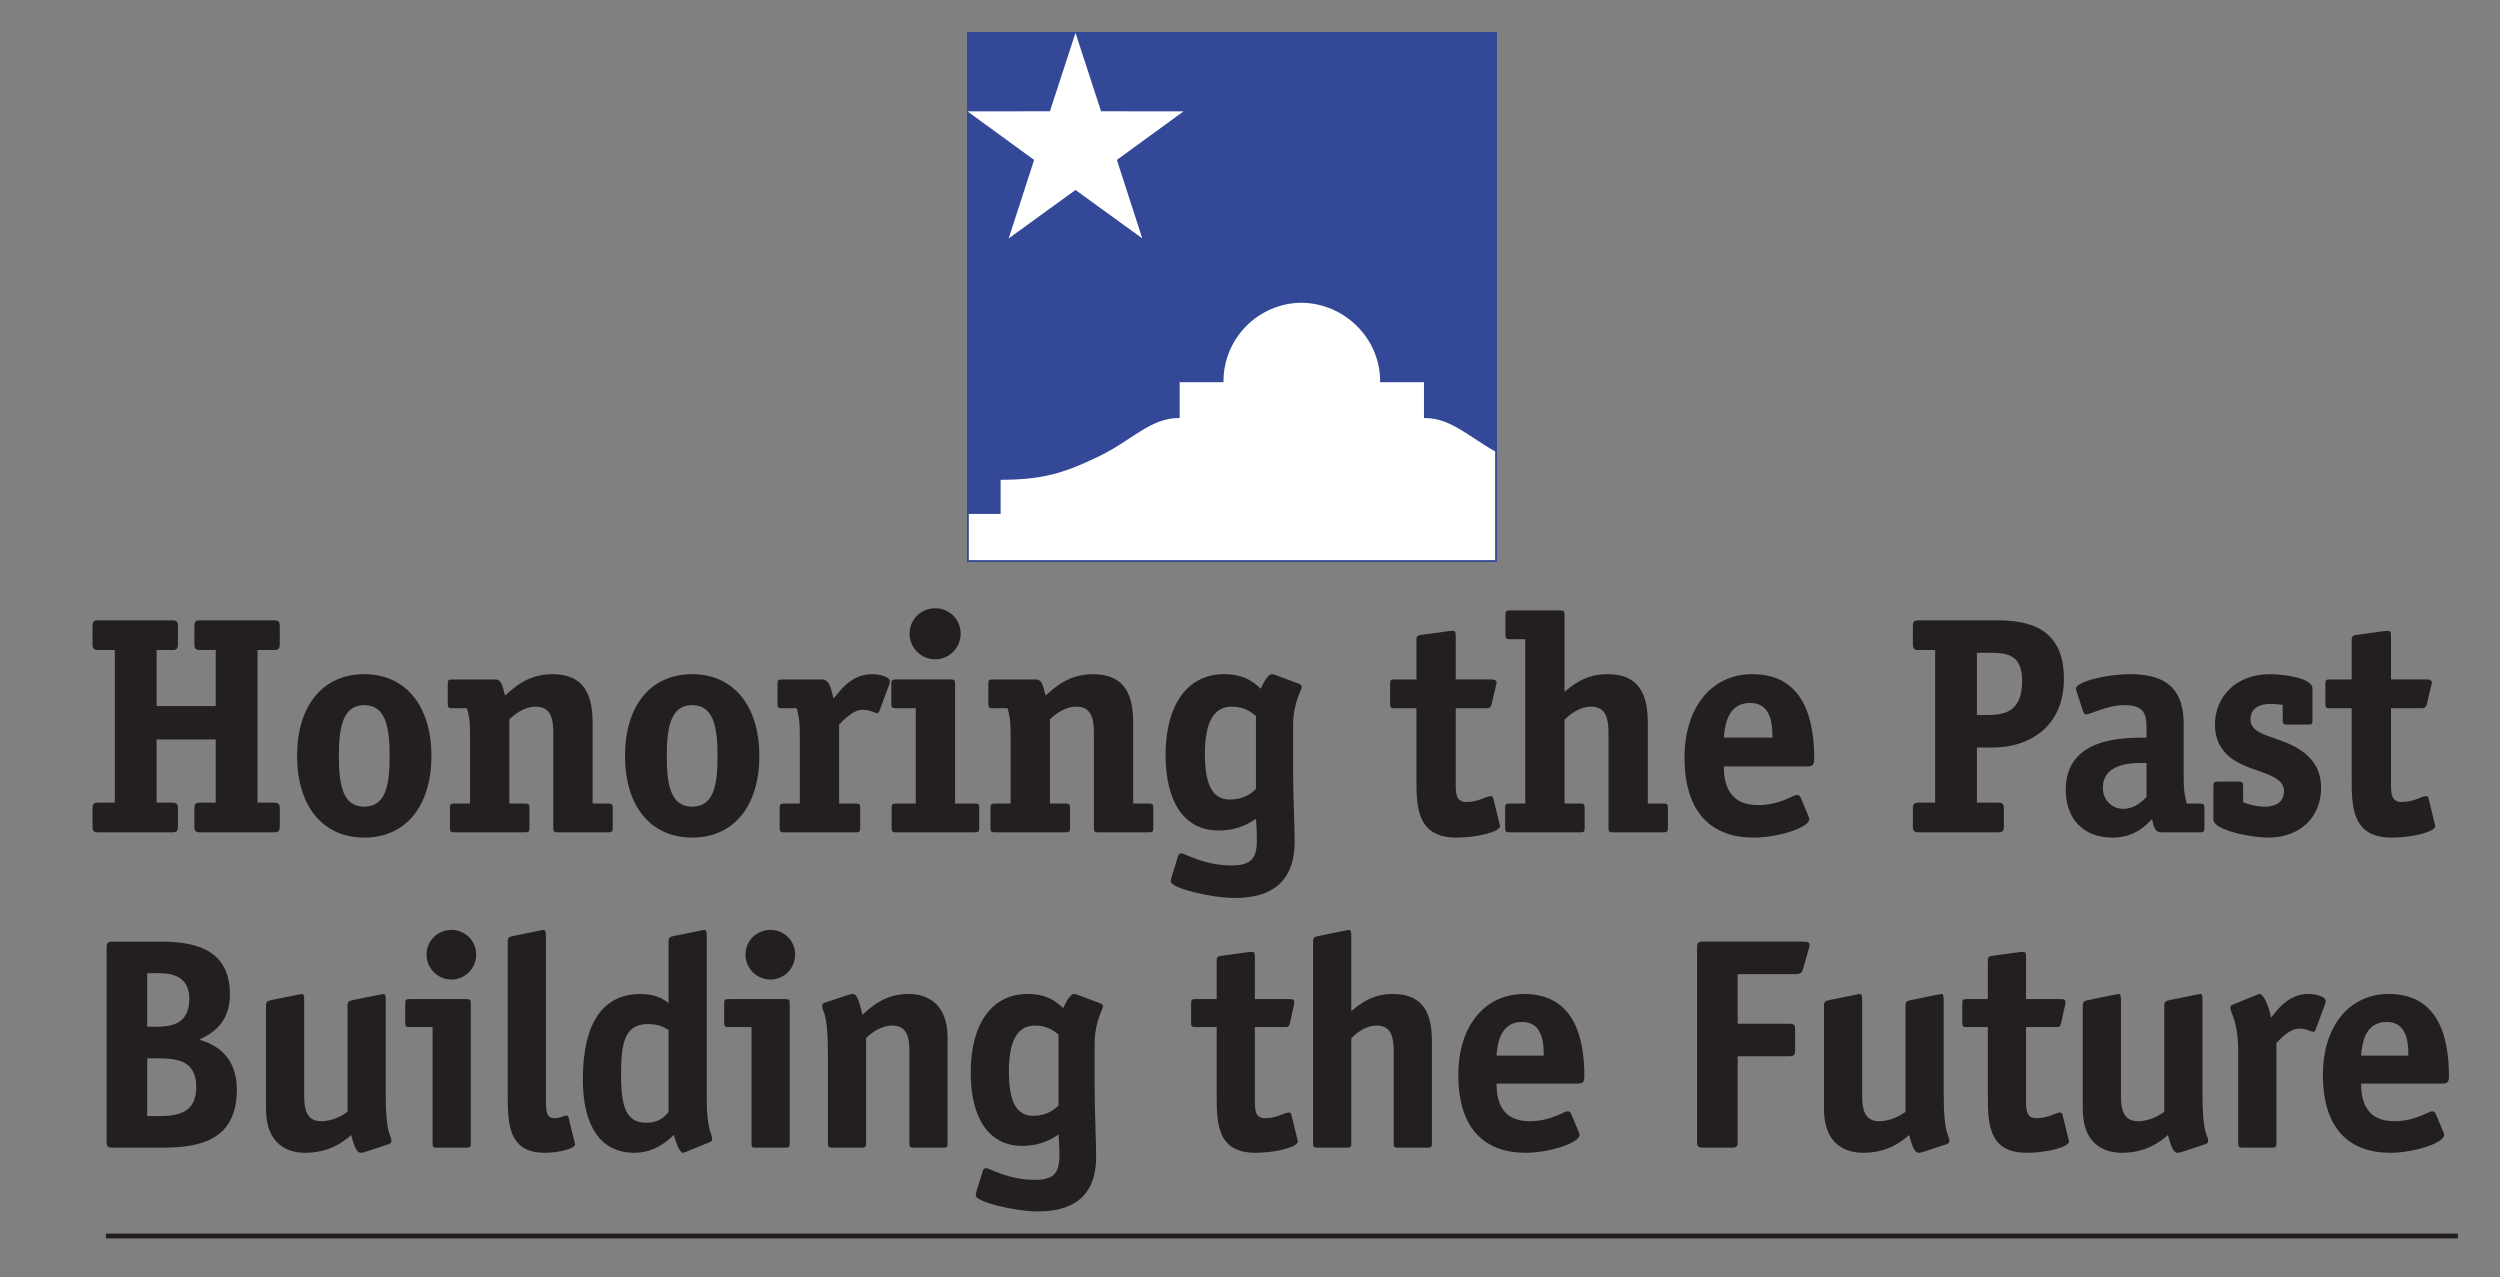
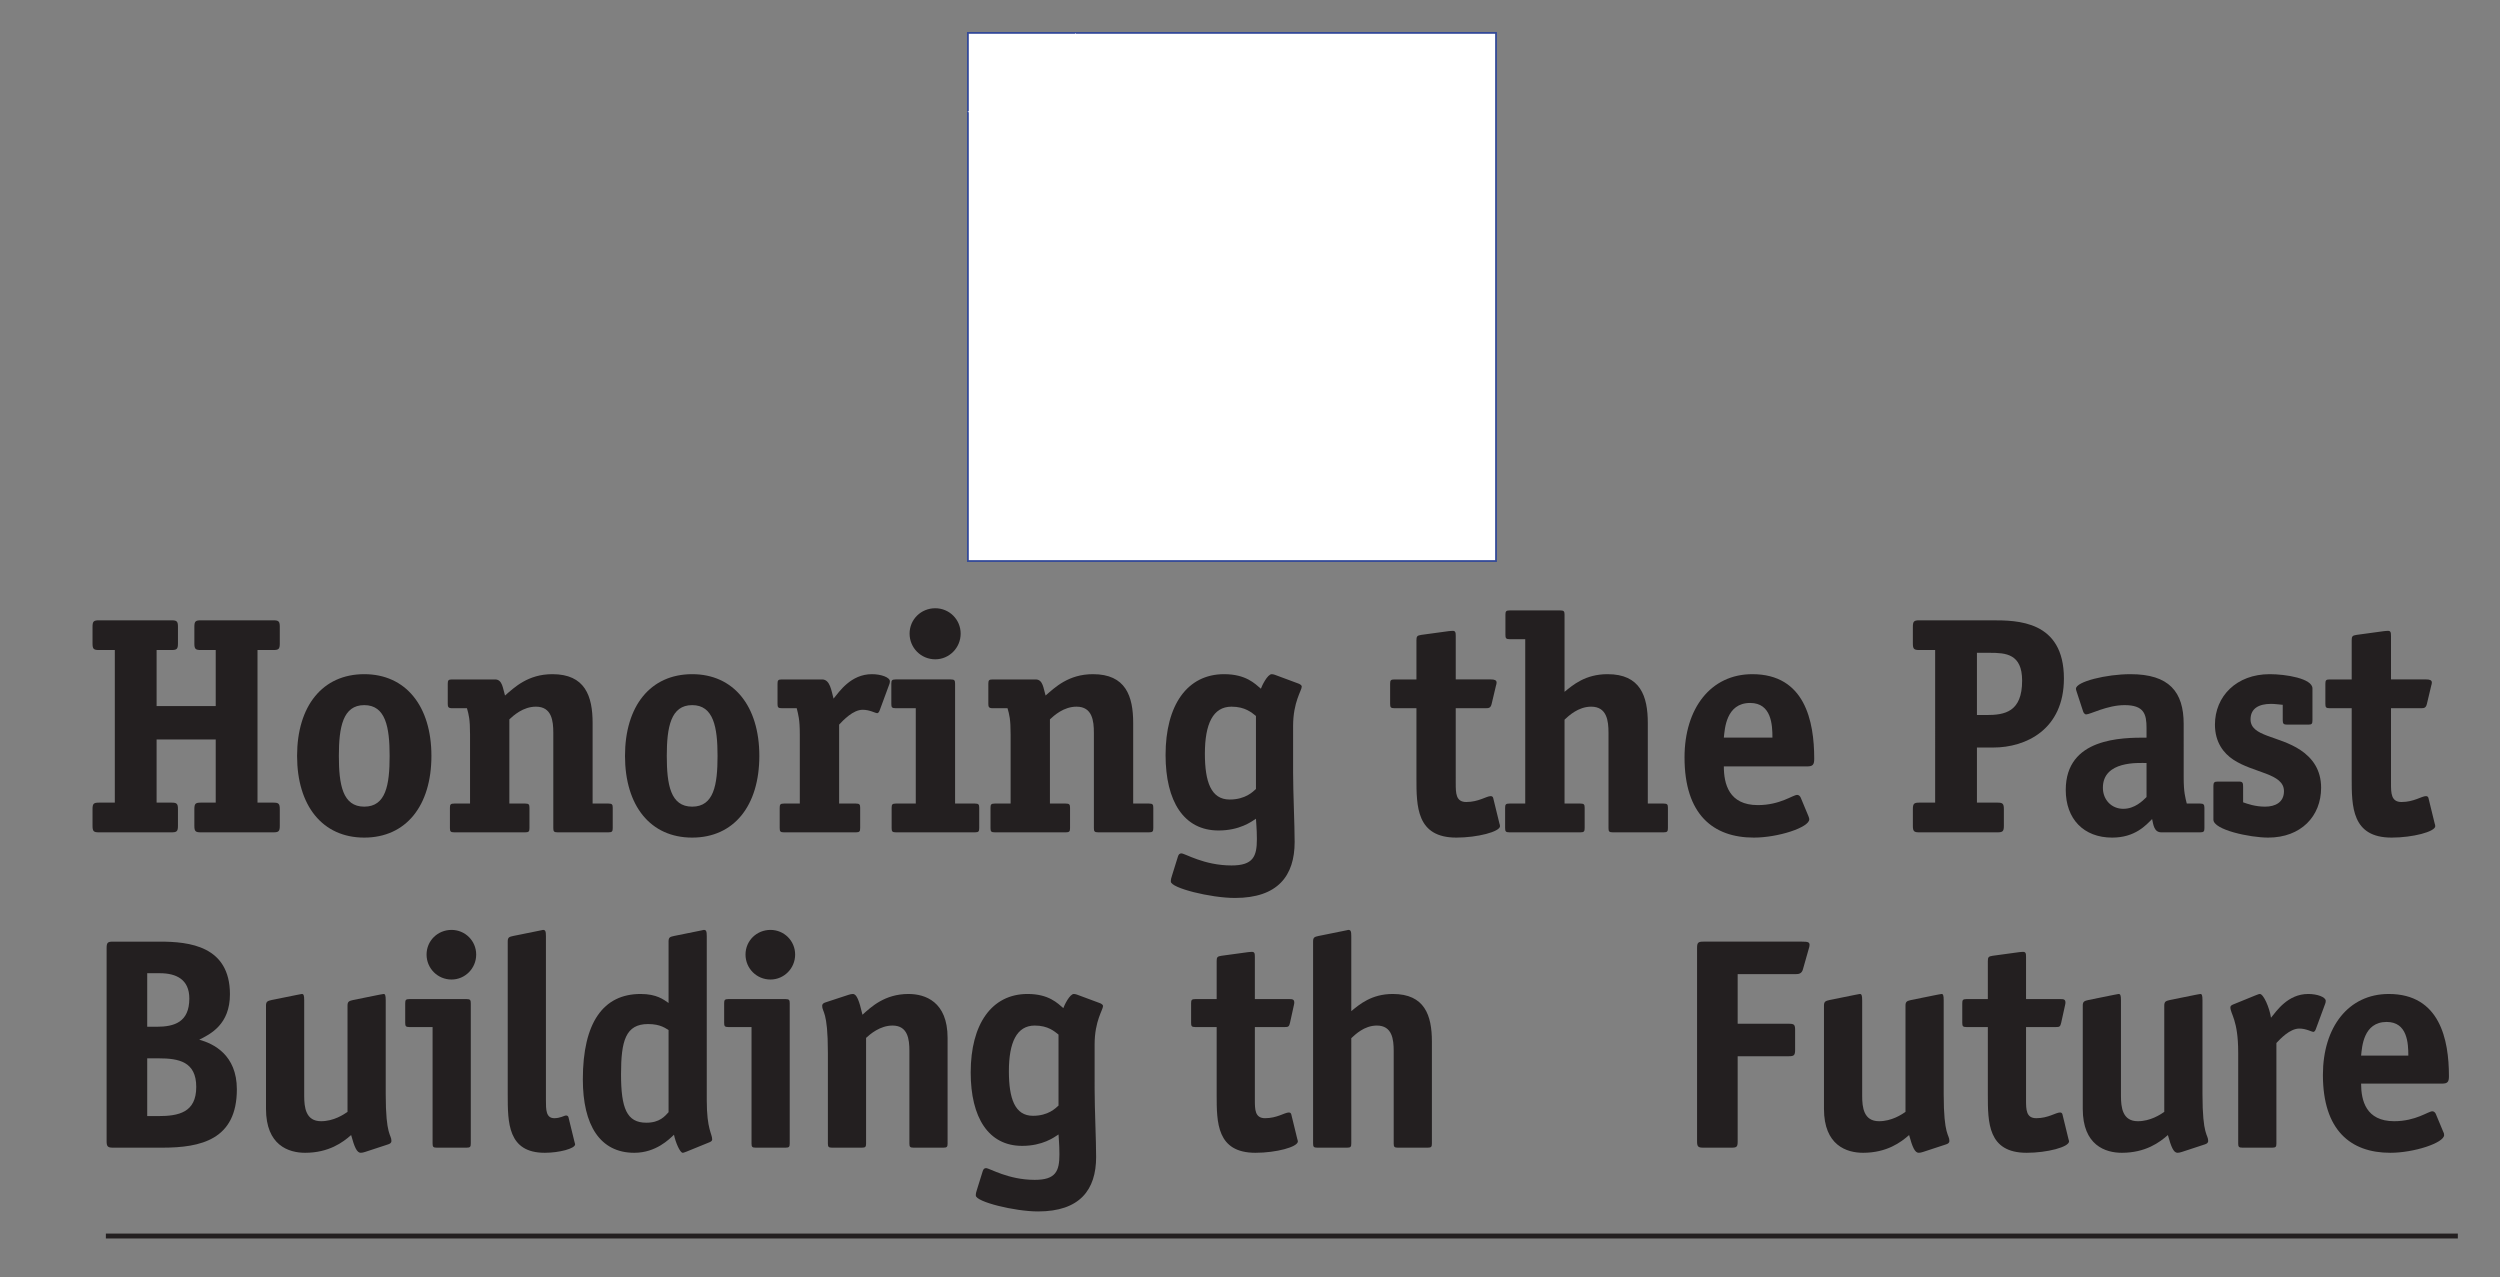
<svg xmlns="http://www.w3.org/2000/svg" version="1.1" id="Layer_1" x="0px" y="0px" width="2376px" height="1214px" viewBox="0 0 2376 1214" enable-background="new 0 0 2376 1214" xml:space="preserve">
  <rect x="0" y="0" width="2376" height="1214" fill="#808080" stroke="none" />
  <path fill="#231F20" d="M265.914,768.992c0-5.295-1.176-6.176-6.178-6.176h-15.002V617.785h15.002  c5.003,0,6.178-0.881,6.178-6.18v-15.881c0-5.299-1.176-6.176-6.178-6.176h-68.835c-5.003,0-6.18,0.878-6.18,6.176  v15.881c0,5.299,1.177,6.18,6.18,6.18h14.119v53.246h-56.188v-53.246h14.121c5.002,0,6.178-0.881,6.178-6.18  v-15.881c0-5.299-1.176-6.176-6.178-6.176H94.116c-5.001,0-6.178,0.878-6.178,6.176v15.881  c0,5.299,1.177,6.18,6.178,6.18h15.004V762.816H94.116c-5.001,0-6.178,0.881-6.178,6.176v15.885  c0,5.295,1.177,6.176,6.178,6.176h68.837c5.002,0,6.178-0.881,6.178-6.176v-15.885c0-5.295-1.176-6.176-6.178-6.176  h-14.121v-60.015h56.188v60.015h-14.119c-5.003,0-6.18,0.881-6.18,6.176v15.885c0,5.295,1.177,6.176,6.18,6.176h68.835  c5.003,0,6.178-0.881,6.178-6.176V768.992L265.914,768.992z" />
  <path fill-rule="evenodd" clip-rule="evenodd" fill="#231F20" d="M346.181,766.641c-20.591,0-24.122-20.887-24.122-48.247  c0-27.356,3.823-48.244,24.122-48.244s24.122,20.887,24.122,48.244C370.303,746.046,366.773,766.641,346.181,766.641  L346.181,766.641z M410.018,718.394c0-47.362-24.416-77.663-63.836-77.663c-39.714,0-63.836,30.3-63.836,77.663  c0,47.362,24.122,77.662,63.836,77.662S410.018,765.756,410.018,718.394L410.018,718.394z" />
  <path fill="#231F20" d="M582.34,767.815c0-3.232-0.587-4.118-4.117-4.118h-15.002v-76.489  c0-25.59-7.061-46.477-38.244-46.477c-23.241,0-36.184,12.649-45.009,20.299c-2.059-6.473-2.353-15.3-9.414-15.3  h-40.89c-3.531,0-4.119,0.885-4.119,4.121v19.121c0,2.94,0.589,4.117,4.119,4.117h14.121  c1.764,6.18,2.942,10.298,2.942,25.005v65.603h-15.004c-3.531,0-4.119,0.885-4.119,4.118v19.125  c0,3.232,0.589,4.114,4.119,4.114h67.367c3.531,0,4.117-0.881,4.117-4.114v-19.125c0-3.232-0.587-4.118-4.117-4.118  h-15.002v-80.014c3.823-3.533,12.943-12.064,25.297-12.064c15.002,0,16.474,13.53,16.474,24.709v90.611  c0,3.232,0.591,4.114,4.117,4.114h48.248c3.531,0,4.117-0.881,4.117-4.114V767.815L582.34,767.815z" />
  <path fill-rule="evenodd" clip-rule="evenodd" fill="#231F20" d="M657.835,766.641c-20.591,0-24.122-20.887-24.122-48.247  c0-27.356,3.823-48.244,24.122-48.244s24.122,20.887,24.122,48.244C681.956,746.046,678.428,766.641,657.835,766.641  L657.835,766.641z M721.673,718.394c0-47.362-24.418-77.663-63.838-77.663c-39.714,0-63.836,30.3-63.836,77.663  c0,47.362,24.122,77.662,63.836,77.662S721.673,765.756,721.673,718.394L721.673,718.394z" />
  <path fill="#231F20" d="M817.51,767.815c0-3.232-0.591-4.118-4.121-4.118h-15.885v-75.015  c3.825-4.117,13.238-14.119,22.358-14.119c6.765,0,12.062,3.232,13.826,3.232c1.176,0,2.059-1.762,2.355-2.647  l9.116-24.709c0.296-0.589,0.591-1.766,0.591-2.944c0-3.825-8.531-6.765-17.062-6.765  c-20.004,0-30.889,16.474-36.478,23.239c-2.059-7.354-3.234-18.24-10.884-18.24h-38.242  c-3.531,0-4.119,0.885-4.119,4.121v19.121c0,3.236,0.589,4.117,4.119,4.117h14.121c1.47,6.18,2.94,10.298,2.94,25.005  v65.603h-15.002c-3.531,0-4.118,0.885-4.118,4.118v19.125c0,3.232,0.587,4.114,4.118,4.114h68.248  c3.531,0,4.121-0.881,4.121-4.114V767.815L817.51,767.815z" />
  <path fill-rule="evenodd" clip-rule="evenodd" fill="#231F20" d="M930.66,767.815c0-3.232-0.589-4.118-4.119-4.118h-18.827  V649.851c0-3.236-0.589-4.121-4.119-4.121h-52.363c-3.529,0-4.117,0.885-4.117,4.121v19.121  c0,3.236,0.589,4.117,4.117,4.117h19.121v90.608h-18.827c-3.529,0-4.119,0.885-4.119,4.118v19.125  c0,3.232,0.591,4.114,4.119,4.114h75.015c3.531,0,4.119-0.881,4.119-4.114V767.815L930.66,767.815z   M913.009,602.192c0-13.53-10.884-24.12-24.122-24.12c-13.532,0-24.416,10.59-24.416,24.12  c0,13.534,10.884,24.42,24.416,24.42C902.125,626.612,913.009,615.726,913.009,602.192L913.009,602.192z" />
  <path fill="#231F20" d="M1096.099,767.815c0-3.232-0.587-4.118-4.118-4.118h-15.002v-76.489  c0-25.59-7.061-46.477-38.244-46.477c-23.239,0-36.184,12.649-45.009,20.299c-2.059-6.473-2.351-15.3-9.412-15.3  h-40.89c-3.531,0-4.119,0.885-4.119,4.121v19.121c0,2.94,0.589,4.117,4.119,4.117h14.121  c1.764,6.18,2.94,10.298,2.94,25.005v65.603h-15.002c-3.531,0-4.118,0.885-4.118,4.118v19.125  c0,3.232,0.587,4.114,4.118,4.114h67.367c3.531,0,4.119-0.881,4.119-4.114v-19.125c0-3.232-0.589-4.118-4.119-4.118  h-15.004v-80.014c3.825-3.533,12.945-12.064,25.299-12.064c15.004,0,16.474,13.53,16.474,24.709v90.611  c0,3.232,0.589,4.114,4.119,4.114h48.244c3.531,0,4.118-0.881,4.118-4.114V767.815L1096.099,767.815z" />
  <path fill-rule="evenodd" clip-rule="evenodd" fill="#231F20" d="M1228.961,690.152c0-23.239,8.237-33.829,8.237-37.654  c0-1.177-1.472-2.059-2.647-2.647l-22.946-8.531c-0.883-0.296-2.059-0.589-2.942-0.589  c-4.119,0-9.412,11.179-10.297,13.826c-5.589-4.706-14.121-13.826-35.008-13.826  c-35.004,0-55.597,29.419-55.597,76.781c0,44.126,17.357,71.779,50.304,71.779c20.003,0,31.183-8.239,35.595-11.179  c0,2.059,0.883,9.12,0.883,19.414c0,16.474-3.529,25.005-24.124,25.005c-26.18,0-44.126-11.471-47.657-11.471  c-1.47,0-2.646,0.881-3.234,2.94l-5.589,17.944c-0.883,2.651-1.176,3.829-1.176,5.888  c0,6.176,37.948,15.589,60.894,15.589c40.89,0,56.775-21.18,56.775-53.246c0-16.474-1.47-46.774-1.47-66.188V690.152  L1228.961,690.152z M1193.659,749.871c-2.942,2.648-10.003,10.001-25.005,10.001  c-17.651,0-23.533-16.766-23.533-43.538c0-28.241,7.648-44.715,25.297-44.715c13.238,0,19.416,5.884,23.241,8.824  V749.871L1193.659,749.871z" />
  <path fill="#231F20" d="M1383.533,673.09h28.534c2.942,0,4.708-0.292,5.591-4.117l4.118-17.355  c0.294-1.177,0.589-1.766,0.589-2.944c0-2.355-2.353-2.944-5.295-2.944h-33.536v-41.182  c0-3.529-0.294-5.002-2.942-5.002c-1.766,0-2.942,0.296-3.825,0.296l-25.886,3.529  c-4.119,0.589-4.706,1.47-4.706,5.295v37.065h-20.887c-3.531,0-4.118,0.885-4.118,4.121v19.121  c0,3.236,0.587,4.117,4.118,4.117h20.887v66.191c0,27.064,0,56.775,37.948,56.775  c20.004,0,41.479-5.591,41.479-10.882c0-0.885-0.296-1.766-0.589-2.648l-5.884-24.124  c-0.292-1.177-1.175-1.766-2.353-1.766c-4.118,0-11.473,5.591-23.241,5.591c-10.001,0-10.001-8.531-10.001-17.948  V673.09L1383.533,673.09z" />
  <path fill="#231F20" d="M1585.196,767.815c0-3.232-0.589-4.118-4.118-4.118h-15.004v-76.489  c0-25.59-7.059-46.477-38.242-46.477c-21.18,0-32.947,10.298-40.892,16.766v-73.249  c0-3.236-0.587-4.118-4.118-4.118h-47.951c-3.53,0-4.117,0.881-4.117,4.118v19.121  c0,3.236,0.587,4.121,4.117,4.121h14.71v156.206h-15.002c-3.531,0-4.119,0.885-4.119,4.118v19.125  c0,3.232,0.589,4.114,4.119,4.114h67.365c3.531,0,4.118-0.881,4.118-4.114v-19.125c0-3.232-0.587-4.118-4.118-4.118  h-15.004v-79.721c3.825-3.533,12.943-12.356,25.301-12.356c15.002,0,16.474,13.53,16.474,24.709v90.611  c0,3.232,0.587,4.114,4.118,4.114h48.246c3.529,0,4.118-0.881,4.118-4.114V767.815L1585.196,767.815z" />
  <path fill-rule="evenodd" clip-rule="evenodd" fill="#231F20" d="M1717.468,728.395c5.589,0,6.767-1.762,6.767-7.354  c0-35.595-8.828-80.31-58.836-80.31c-39.418,0-64.425,32.359-64.425,79.133c0,54.131,27.066,76.192,65.895,76.192  c23.241,0,52.657-9.709,52.657-17.355c0-1.177-0.589-2.355-0.881-3.236l-7.356-17.651  c-0.589-1.177-1.764-2.351-3.236-2.351c-4.117,0-16.179,9.705-37.359,9.705c-27.652,0-32.359-20.299-32.359-36.773  H1717.468L1717.468,728.395z M1638.336,701.039c0.881-8.239,2.059-32.947,25.005-32.947  c20.297,0,21.18,20.884,21.18,32.947H1638.336L1638.336,701.039z" />
  <path fill-rule="evenodd" clip-rule="evenodd" fill="#231F20" d="M1878.883,679.562v-59.13h12.06  c15.296,0,30.889,0.885,30.889,26.479c0,29.711-16.474,32.651-33.829,32.651H1878.883L1878.883,679.562z   M1904.475,768.992c0-5.295-1.176-6.176-6.176-6.176h-19.416v-52.365h15.589c30.891,0,67.075-17.062,67.075-65.599  c0-55.305-44.715-55.305-68.543-55.305h-68.839c-5.001,0-6.176,0.878-6.176,6.176v15.881  c0,5.299,1.176,6.18,6.176,6.18h15.002V762.816h-15.002c-5.001,0-6.176,0.881-6.176,6.176v15.885  c0,5.295,1.176,6.176,6.176,6.176h74.134c5,0,6.176-0.881,6.176-6.176V768.992L1904.475,768.992z" />
  <path fill-rule="evenodd" clip-rule="evenodd" fill="#231F20" d="M2075.364,688.093c0-30.596-13.826-47.362-50.599-47.362  c-22.65,0-51.776,7.061-51.776,13.826c0,1.177,0.591,2.355,0.883,3.533l5.886,17.944  c0.292,1.177,1.47,2.94,2.94,2.94c3.825,0,20.004-8.824,36.478-8.824c18.532,0,20.887,8.531,20.887,21.769v9.12  c-23.241,0-76.779,0-76.779,49.717c0,27.653,17.061,45.3,44.126,45.3c21.769,0,32.065-11.768,37.948-17.648  c1.175,5.291,1.766,12.645,8.824,12.645h36.773c3.531,0,4.12-0.881,4.12-4.114v-19.125  c0-3.232-0.883-4.118-4.12-4.118h-12.65c-1.468-5.884-2.94-10.882-2.94-24.709V688.093L2075.364,688.093z   M2040.064,757.521c-3.53,3.529-11.179,11.179-22.063,11.179c-11.179,0-19.416-8.531-19.416-20.006  c0-25.886,34.123-23.531,41.479-23.531V757.521L2040.064,757.521z" />
  <path fill="#231F20" d="M2169.51,684.565c0,3.236,0.883,4.117,4.119,4.117h20.299c3.234,0,3.823-0.881,3.823-4.117  v-30.3c0-9.412-25.299-13.534-40.596-13.534c-31.772,0-52.071,21.18-52.071,47.951c0,17.062,8.533,27.36,17.357,33.24  c19.416,12.945,48.244,12.945,48.244,30.008c0,10.59-8.235,14.711-17.943,14.711c-9.413,0-16.768-2.647-20.884-4.121  v-14.415c0-4.117-0.296-5.295-4.122-5.295h-20.004c-3.234,0-4.117,0.885-4.117,4.117v32.066  c0,9.709,34.712,17.062,52.069,17.062c31.183,0,50.304-20.299,50.304-47.362c0-17.062-8.237-28.241-19.71-35.891  c-20.886-13.826-47.363-12.645-47.363-29.119c0-10.594,8.237-14.711,19.416-14.711c3.825,0,7.648,0.589,11.179,0.881  V684.565L2169.51,684.565z" />
  <path fill="#231F20" d="M2272.408,673.09h28.536c2.94,0,4.706-0.292,5.589-4.117l4.12-17.355  c0.292-1.177,0.586-1.766,0.586-2.944c0-2.355-2.355-2.944-5.297-2.944h-33.534v-41.182  c0-3.529-0.294-5.002-2.942-5.002c-1.764,0-2.944,0.296-3.823,0.296l-25.888,3.529  c-4.119,0.589-4.708,1.47-4.708,5.295v37.065h-20.885c-3.531,0-4.12,0.885-4.12,4.121v19.121  c0,3.236,0.589,4.117,4.12,4.117h20.885v66.191c0,27.064,0,56.775,37.95,56.775  c20.002,0,41.478-5.591,41.478-10.882c0-0.885-0.294-1.766-0.588-2.648l-5.886-24.124  c-0.292-1.177-1.176-1.766-2.352-1.766c-4.117,0-11.475,5.591-23.24,5.591c-10.002,0-10.002-8.531-10.002-17.948  V673.09L2272.408,673.09z" />
  <path fill-rule="evenodd" clip-rule="evenodd" fill="#231F20" d="M139.918,975.831v-50.884h12.007  c15.722,0,28.014,6.004,28.014,24.011c0,22.582-14.291,26.873-31.159,26.873H139.918L139.918,975.831z   M139.918,1060.735v-54.889h10.864c19.155,0,35.732,3.146,35.732,27.157c0,24.3-16.577,27.731-36.304,27.731  H139.918L139.918,1060.735z M107.331,894.932c-4.862,0-6.006,0.855-6.006,6v183.814c0,4.864,1.144,6.004,6.006,6.004  h46.883c36.876,0,70.894-7.718,70.894-55.455c0-32.876-22.296-43.455-35.732-47.171  c10.864-5.43,29.158-14.58,29.158-43.166c0-46.028-38.876-50.025-66.608-50.025H107.331L107.331,894.932z" />
  <path fill="#231F20" d="M368.873,1087.607c2.002-0.574,3.148-1.714,3.148-3.146c0-6.574-5.434-4.286-5.434-44.595  v-89.194c0-4.856-0.572-6-2.001-6c-1.144,0-4.001,0.859-4.86,0.859l-24.013,4.856c-3.431,0.859-5.43,1.144-5.43,5.149  v101.198c-3.716,2.569-13.149,8.861-25.159,8.861c-14.58,0-16.007-13.148-16.007-24.011v-90.911  c0-4.856-0.572-6-2.289-6c-0.855,0-3.714,0.859-4.571,0.859l-24.013,4.856c-3.431,0.859-5.434,1.144-5.434,5.149  v98.336c0,34.59,21.441,41.737,37.164,41.737c22.584,0,36.019-10.005,43.738-16.864  c3.144,11.434,5.432,16.864,9.148,16.864c1.144,0,2.572-0.285,4.288-0.859L368.873,1087.607L368.873,1087.607z" />
  <path fill-rule="evenodd" clip-rule="evenodd" fill="#231F20" d="M447.429,953.534c0-3.146-0.574-4.001-4.003-4.001h-54.315  c-3.431,0-4.003,0.855-4.003,4.001v18.581c0,3.146,0.572,4.001,4.003,4.001h22.011v110.632  c0,3.146,0.572,4.001,4.003,4.001h28.301c3.429,0,4.003-0.855,4.003-4.001V953.534L447.429,953.534z   M452.573,907.221c0-13.148-10.577-23.441-23.441-23.441c-13.149,0-23.726,10.294-23.726,23.441  c0,13.151,10.577,23.73,23.726,23.73C441.996,930.951,452.573,920.372,452.573,907.221L452.573,907.221z" />
  <path fill="#231F20" d="M540.291,1061.879c-0.285-1.144-1.144-1.718-2.286-1.718c-1.716,0-5.432,2.572-11.149,2.572  c-8.006,0-8.006-8.002-8.006-17.149V889.784c0-4.86-0.572-6.004-2.857-6.004c-0.572,0-3.144,0.859-4.003,0.859  l-24.013,4.86c-3.429,0.859-5.43,0.859-5.43,5.145v145.792c0,26.302,0,55.174,35.162,55.174  c13.723,0,28.871-4.001,28.871-8.003c0-0.859-0.285-0.859-0.568-2.288L540.291,1061.879L540.291,1061.879z" />
  <path fill-rule="evenodd" clip-rule="evenodd" fill="#231F20" d="M635.402,1057.019c-3.431,3.716-8.289,10.005-21.156,10.005  c-18.579,0-24.013-13.721-24.013-46.024c0-31.733,4.29-47.741,25.731-47.741c12.006,0,16.866,4.286,19.438,5.719  V1057.019L635.402,1057.019z M674.282,1085.605c1.427-0.57,2.571-1.429,2.571-2.572  c0-5.719-5.143-9.435-5.143-37.163V889.784c0-4.86-0.572-6.004-2.861-6.004c-0.57,0-3.144,0.859-3.999,0.859  l-24.013,4.86c-3.431,0.859-5.434,0.859-5.434,5.145v58.605c-4.573-3.146-11.149-8.576-26.586-8.576  c-35.449,0-54.887,27.158-54.887,81.184c0,43.455,16.294,69.754,48.885,69.754c20.582,0,33.159-12.863,37.734-17.153  c1.429,7.147,5.717,17.153,8.289,17.153c1.144,0,2.572-0.859,3.716-1.144L674.282,1085.605L674.282,1085.605z" />
  <path fill-rule="evenodd" clip-rule="evenodd" fill="#231F20" d="M750.555,953.534c0-3.146-0.572-4.001-4.003-4.001h-54.317  c-3.431,0-4.001,0.855-4.001,4.001v18.581c0,3.146,0.57,4.001,4.001,4.001h22.012v110.632  c0,3.146,0.572,4.001,4.003,4.001h28.301c3.431,0,4.003-0.855,4.003-4.001V953.534L750.555,953.534z   M755.7,907.221c0-13.148-10.579-23.441-23.441-23.441c-13.149,0-23.728,10.294-23.728,23.441  c0,13.151,10.579,23.73,23.728,23.73C745.121,930.951,755.7,920.372,755.7,907.221L755.7,907.221z" />
  <path fill="#231F20" d="M900.591,986.41c0-34.59-21.441-41.737-37.163-41.737c-22.584,0-35.449,12.293-43.738,19.725  c-3.144-13.436-5.432-19.725-9.148-19.725c-1.142,0-2.572,0.285-4.286,0.859l-21.727,7.144  c-2.001,0.574-3.144,1.718-3.144,3.146c0,6.574,5.43,4.29,5.43,44.595v86.332c0,3.146,0.572,4.001,4.003,4.001h28.301  c3.431,0,4.003-0.855,4.003-4.001V986.41c3.716-3.431,13.149-11.723,25.155-11.723  c14.58,0,16.011,13.151,16.011,24.011v88.05c0,3.146,0.572,4.001,4.001,4.001h28.299c3.431,0,4.003-0.855,4.003-4.001  V986.41L900.591,986.41z" />
  <path fill-rule="evenodd" clip-rule="evenodd" fill="#231F20" d="M1040.323,992.698c0-22.583,8.003-32.876,8.003-36.593  c0-1.144-1.429-2.003-2.572-2.572l-22.299-8.291c-0.855-0.285-2.001-0.57-2.857-0.57  c-4.003,0-9.148,10.864-10.007,13.436c-5.43-4.575-13.721-13.436-34.018-13.436  c-34.018,0-54.028,28.586-54.028,74.61c0,42.881,16.866,69.754,48.885,69.754c19.438,0,30.302-8.006,34.59-10.864  c0,2.002,0.855,8.861,0.855,18.87c0,16.009-3.429,24.296-23.441,24.296c-25.44,0-42.879-11.149-46.309-11.149  c-1.431,0-2.574,0.859-3.146,2.861l-5.432,17.438c-0.857,2.572-1.142,3.716-1.142,5.715  c0,6.004,36.878,15.154,59.173,15.154c39.735,0,55.174-20.584,55.174-51.743c0-16.009-1.427-45.454-1.427-64.32  V992.698L1040.323,992.698z M1006.018,1050.73c-2.861,2.572-9.722,9.72-24.3,9.72  c-17.152,0-22.871-16.294-22.871-42.308c0-27.446,7.434-43.455,24.585-43.455c12.864,0,18.87,5.719,22.586,8.576  V1050.73L1006.018,1050.73z" />
  <path fill="#231F20" d="M1227.216,1059.021c-0.287-1.144-1.146-1.718-2.288-1.718c-4.001,0-11.149,5.43-22.582,5.43  c-9.722,0-9.722-8.287-9.722-17.434V976.116h28.303c3.429,0,4.288-0.285,5.143-4.286l3.716-16.868  c0.287-1.144,0.287-1.714,0.287-2.288c0-3.143-2.286-3.143-4.858-3.143h-32.591v-40.024  c0-3.431-0.285-4.86-2.857-4.86c-1.714,0-2.859,0.289-3.716,0.289l-25.155,3.428c-4.003,0.574-4.575,1.429-4.575,5.145  v36.023h-20.297c-3.431,0-4.003,0.855-4.003,4.001v18.581c0,3.146,0.572,4.001,4.003,4.001h20.297v64.32  c0,26.302,0,55.174,36.876,55.174c19.442,0,40.309-5.43,40.309-10.864c0-0.855-0.287-0.855-0.57-2.284  L1227.216,1059.021L1227.216,1059.021z" />
  <path fill="#231F20" d="M1360.877,989.841c0-24.874-6.861-45.169-37.164-45.169c-20.295,0-31.731,10.005-39.45,16.294  v-71.183c0-4.86-0.572-6.004-2.857-6.004c-0.572,0-3.144,0.859-4.003,0.859l-24.013,4.86  c-3.429,0.859-5.43,0.859-5.43,5.145v192.105c0,3.146,0.572,4.001,4.003,4.001h28.299  c3.429,0,4.001-0.855,4.001-4.001V986.695c3.718-3.431,12.294-12.008,24.3-12.008  c14.58,0,16.009,13.151,16.009,24.011v88.05c0,3.146,0.572,4.001,4.001,4.001h28.303c3.429,0,4.001-0.855,4.001-4.001  V989.841L1360.877,989.841z" />
-   <path fill-rule="evenodd" clip-rule="evenodd" fill="#231F20" d="M1493.173,1058.447c-0.57-1.144-1.714-2.288-3.144-2.288  c-3.999,0-15.722,9.435-36.304,9.435c-26.872,0-31.448-19.725-31.448-35.734h76.901c5.43,0,6.574-1.714,6.574-7.148  c0-34.59-8.576-78.041-57.174-78.041c-38.304,0-62.604,31.444-62.604,76.897c0,52.601,26.299,74.04,64.035,74.04  c22.582,0,51.171-9.431,51.171-16.864c0-1.144-0.287-2.288-0.859-3.146L1493.173,1058.447L1493.173,1058.447z   M1422.278,1003.274c0.859-8.002,2.001-32.018,24.3-32.018c19.725,0,20.582,20.299,20.582,32.018H1422.278  L1422.278,1003.274z" />
  <path fill="#231F20" d="M1651.481,1003.847h48.598c4.86,0,6.002-0.859,6.002-6.004v-18.866  c0-5.149-0.855-6.004-6.002-6.004h-48.598v-47.171h55.459c2.288,0,5.432-0.285,6.576-4.571l5.432-19.155  c0.572-2.003,0.859-2.572,0.859-4.001c0-2.572-1.431-3.143-7.148-3.143h-93.767c-4.86,0-6.002,0.855-6.002,6v183.814  c0,5.149,1.142,6.004,6.002,6.004h26.873c4.86,0,5.717-0.855,5.717-6.004V1003.847L1651.481,1003.847z" />
  <path fill="#231F20" d="M1849.571,1087.607c2.002-0.574,3.144-1.714,3.144-3.146c0-6.574-5.432-4.286-5.432-44.595  v-89.194c0-4.856-0.572-6-2.002-6c-1.142,0-3.999,0.859-4.858,0.859l-24.013,4.856  c-3.431,0.859-5.43,1.144-5.43,5.149v101.198c-3.716,2.569-13.153,8.861-25.159,8.861  c-14.58,0-16.007-13.148-16.007-24.011v-90.911c0-4.856-0.572-6-2.289-6c-0.855,0-3.716,0.859-4.571,0.859  l-24.013,4.856c-3.431,0.859-5.434,1.144-5.434,5.149v98.336c0,34.59,21.441,41.737,37.163,41.737  c22.586,0,36.02-10.005,43.74-16.864c3.144,11.434,5.432,16.864,9.148,16.864c1.144,0,2.572-0.285,4.288-0.859  L1849.571,1087.607L1849.571,1087.607z" />
  <path fill="#231F20" d="M1960.142,1059.021c-0.287-1.144-1.142-1.718-2.286-1.718c-4.003,0-11.151,5.43-22.586,5.43  c-9.718,0-9.718-8.287-9.718-17.434V976.116h28.301c3.429,0,4.288-0.285,5.147-4.286l3.716-16.868  c0.283-1.144,0.283-1.714,0.283-2.288c0-3.143-2.286-3.143-4.858-3.143h-32.59v-40.024  c0-3.431-0.287-4.86-2.859-4.86c-1.714,0-2.857,0.289-3.716,0.289l-25.155,3.428c-4.003,0.574-4.575,1.429-4.575,5.145  v36.023h-20.297c-3.429,0-4.001,0.855-4.001,4.001v18.581c0,3.146,0.572,4.001,4.001,4.001h20.297v64.32  c0,26.302,0,55.174,36.877,55.174c19.44,0,40.307-5.43,40.307-10.864c0-0.855-0.287-0.855-0.57-2.284  L1960.142,1059.021L1960.142,1059.021z" />
  <path fill="#231F20" d="M2095.519,1087.607c2.002-0.574,3.144-1.714,3.144-3.146c0-6.574-5.43-4.286-5.43-44.595  v-89.194c0-4.856-0.574-6-2.001-6c-1.144,0-4.003,0.859-4.862,0.859l-24.013,4.856  c-3.429,0.859-5.43,1.144-5.43,5.149v101.198c-3.716,2.569-13.151,8.861-25.157,8.861  c-14.58,0-16.009-13.148-16.009-24.011v-90.911c0-4.856-0.572-6-2.288-6c-0.859,0-3.716,0.859-4.573,0.859  l-24.015,4.856c-3.431,0.859-5.432,1.144-5.432,5.149v98.336c0,34.59,21.443,41.737,37.164,41.737  c22.584,0,36.021-10.005,43.74-16.864c3.144,11.434,5.43,16.864,9.146,16.864c1.142,0,2.573-0.285,4.287-0.859  L2095.519,1087.607L2095.519,1087.607z" />
  <path fill="#231F20" d="M2163.497,991.266c3.714-3.998,12.862-13.721,21.724-13.721c6.578,0,11.723,3.146,13.437,3.146  c1.144,0,2.002-1.714,2.287-2.572l8.861-24.015c0.287-0.57,0.574-1.714,0.574-2.857  c0-3.716-8.291-6.574-16.581-6.574c-19.442,0-30.017,16.009-35.449,22.582c-1.429-9.72-7.147-22.582-10.579-22.582  c-1.142,0-2.571,0.859-3.716,1.144l-21.724,8.861c-1.431,0.57-2.575,1.429-2.575,2.572  c0,6.574,7.433,11.723,7.433,43.166v86.332c0,3.146,0.572,4.001,4.003,4.001h28.301  c3.432,0,4.003-0.855,4.003-4.001V991.266L2163.497,991.266z" />
  <path fill-rule="evenodd" clip-rule="evenodd" fill="#231F20" d="M2314.888,1058.447c-0.57-1.144-1.714-2.288-3.144-2.288  c-4.003,0-15.722,9.435-36.306,9.435c-26.871,0-31.445-19.725-31.445-35.734h76.897c5.434,0,6.578-1.714,6.578-7.148  c0-34.59-8.577-78.041-57.176-78.041c-38.305,0-62.602,31.444-62.602,76.897c0,52.601,26.299,74.04,64.033,74.04  c22.584,0,51.17-9.431,51.17-16.864c0-1.144-0.285-2.288-0.857-3.146L2314.888,1058.447L2314.888,1058.447z   M2243.993,1003.274c0.859-8.002,2.001-32.018,24.3-32.018c19.723,0,20.582,20.299,20.582,32.018H2243.993  L2243.993,1003.274z" />
  <polygon fill="#FFFFFF" stroke="#334998" stroke-width="1.713" stroke-miterlimit="3.864" points="919.886,31.262   1421.833,31.262 1421.833,533.211 919.886,533.211 919.886,31.262 " />
-   <path fill="#334998" stroke="#334998" stroke-width="1.713" stroke-miterlimit="3.864" d="M919.886,31.262h501.947v397.226  c-25.599-14.269-42.924-32.051-67.633-32.051v-34.084h-41.657c-0.077-41.46-34.292-75.09-75.683-75.465  c-41.389,0.375-74.835,34.005-74.916,75.465h-41.657v34.084c-27.401,0-45.72,21.866-76.318,36.562  c-33.9,16.282-53.617,22.14-93.844,22.14v32.453l-30.24-0.041V31.262L919.886,31.262z" />
  <polygon fill="#FFFFFF" points="1085.616,226.559 1022.149,180.561 958.684,226.559 982.817,151.982 919.457,105.835   997.843,105.749 1022.149,31.229 1046.455,105.749 1124.839,105.838 1061.479,151.982 1085.616,226.559 " />
  <line fill="none" stroke="#231F20" stroke-width="4.65" stroke-miterlimit="3.864" x1="100.616" y1="1174.72" x2="2335.928" y2="1174.72" />
</svg>